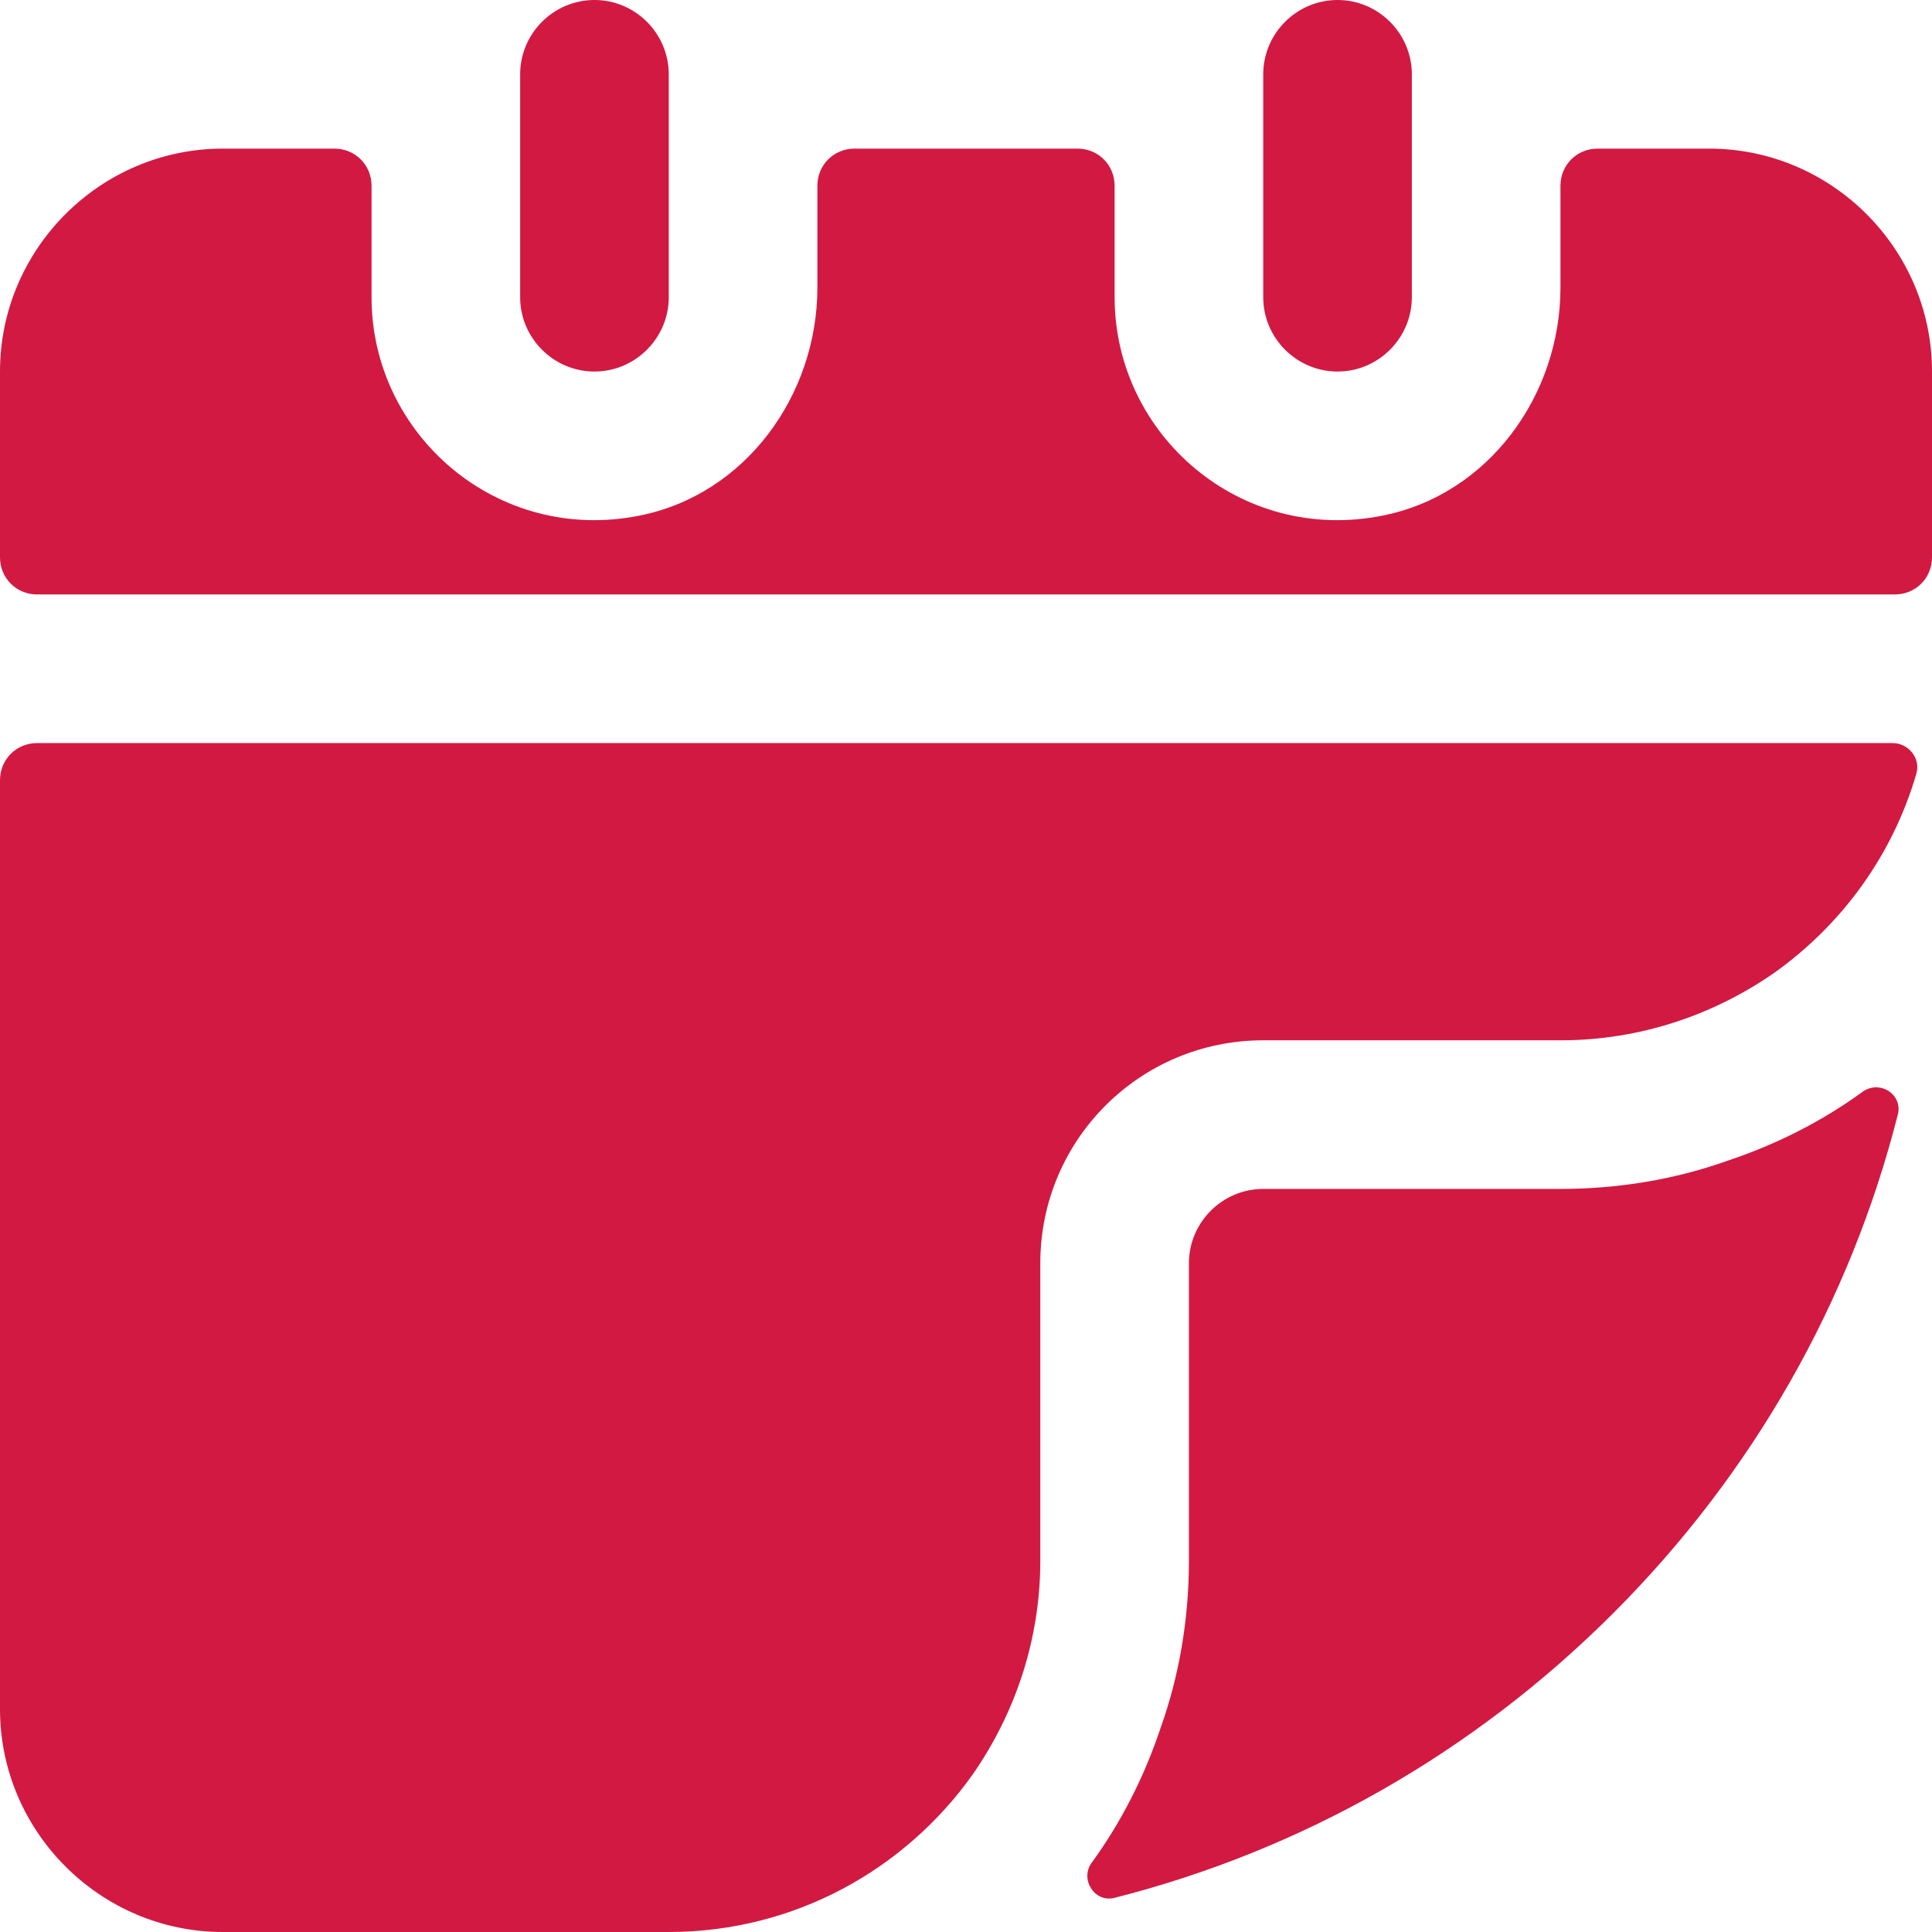
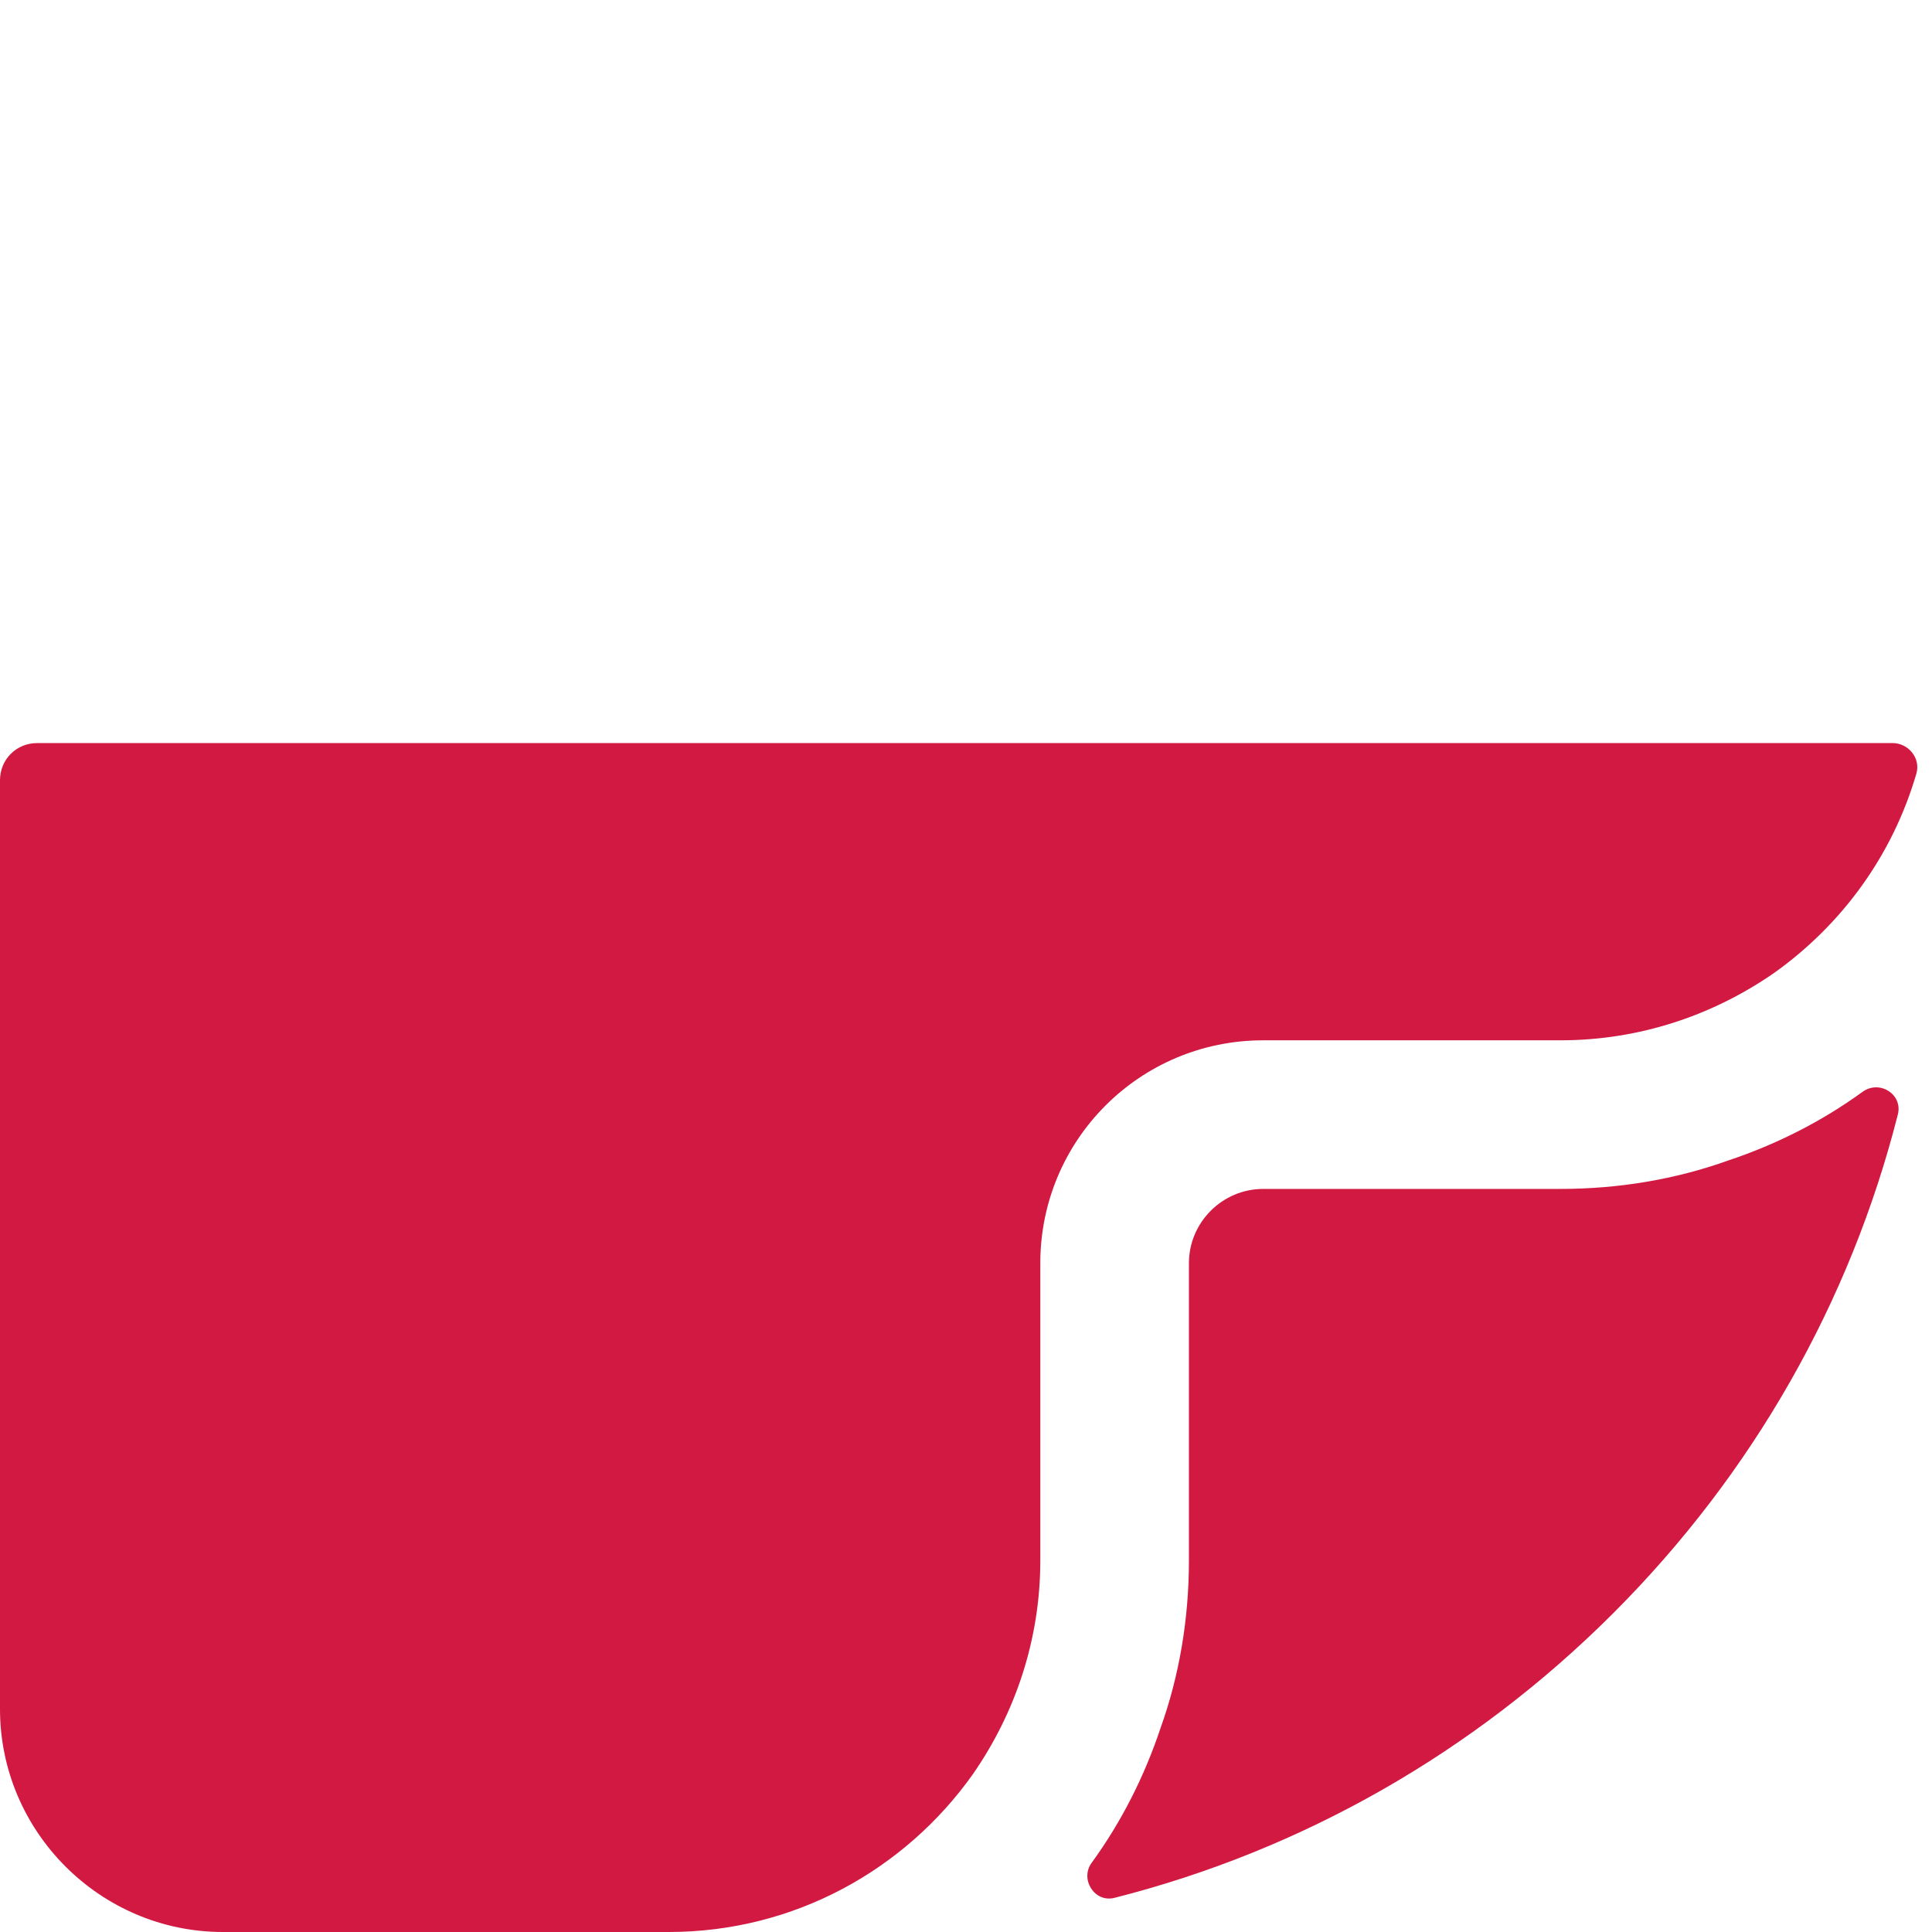
<svg xmlns="http://www.w3.org/2000/svg" width="26" height="26" viewBox="0 0 26 26" fill="none">
-   <path d="M8 0C7.45 0 7 0.45 7 1V4C7 4.55 7.45 5 8 5C8.55 5 9 4.55 9 4V1C9 0.45 8.55 0 8 0Z" fill="#D21942" />
-   <path d="M18 0C17.45 0 17 0.45 17 1V4C17 4.55 17.45 5 18 5C18.55 5 19 4.55 19 4V1C19 0.45 18.55 0 18 0Z" fill="#D21942" />
  <path d="M0 10.5V23C0 24.65 1.35 26 3 26H9C10.69 26 12.18 25.16 13.09 23.88C13.66 23.06 14 22.07 14 21V17C14 15.34 15.34 14 17 14H21C22.07 14 23.06 13.66 23.88 13.09C24.79 12.44 25.47 11.51 25.79 10.41C25.85 10.2 25.68 10 25.47 10H0.5C0.22 10 0 10.22 0 10.5Z" fill="#D21942" />
-   <path d="M23 2H21.5C21.22 2 21 2.22 21 2.5V3.87C21 5.32 20.03 6.66 18.6 6.94C16.69 7.32 15 5.85 15 4V2.5C15 2.22 14.78 2 14.5 2H11.5C11.22 2 11 2.22 11 2.5V3.87C11 5.32 10.03 6.66 8.6 6.94C6.69 7.32 5 5.85 5 4V2.5C5 2.22 4.78 2 4.5 2H3C1.35 2 0 3.35 0 5V7.5C0 7.78 0.22 8 0.5 8H25.5C25.78 8 26 7.78 26 7.5V5C26 3.35 24.65 2 23 2Z" fill="#D21942" />
  <path d="M23.25 15.62C22.55 15.87 21.79 16 21 16H17C16.45 16 16 16.45 16 17V21C16 21.79 15.87 22.55 15.62 23.25C15.4 23.91 15.09 24.52 14.69 25.07C14.53 25.29 14.73 25.61 15 25.54C17.52 24.9 19.83 23.59 21.71 21.71C23.59 19.83 24.9 17.52 25.54 15C25.61 14.73 25.3 14.53 25.07 14.69C24.52 15.09 23.91 15.4 23.25 15.62Z" fill="#D21942" />
</svg>